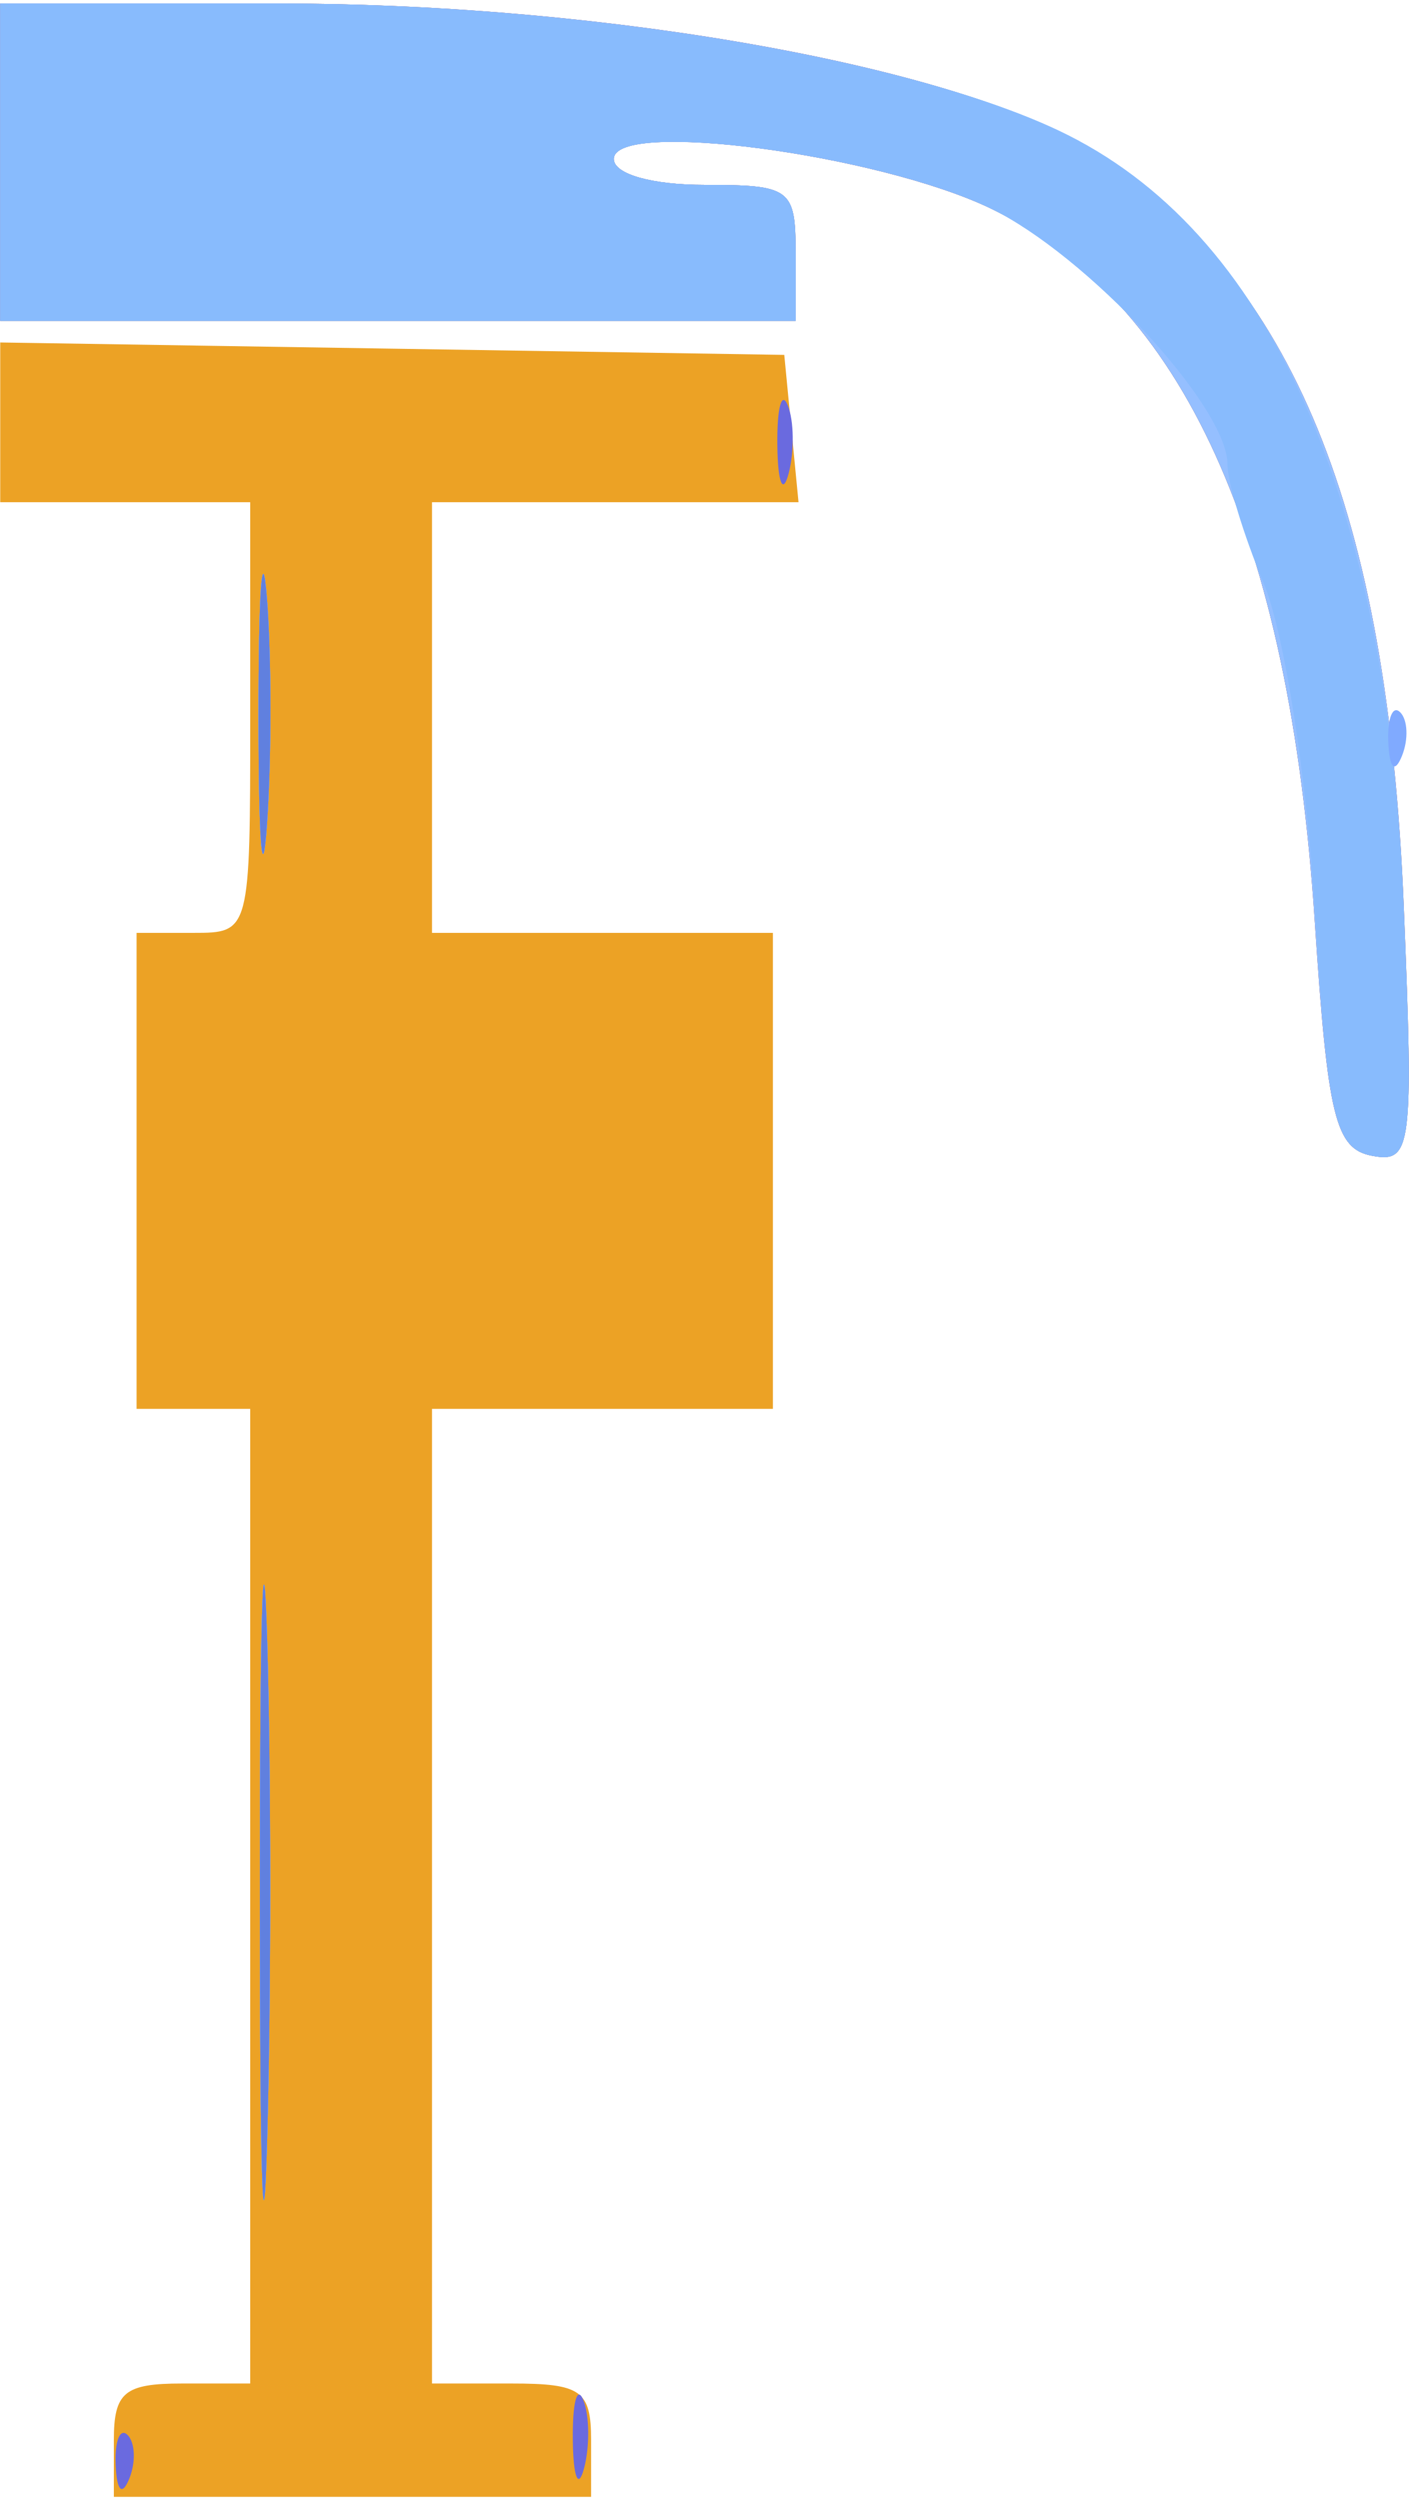
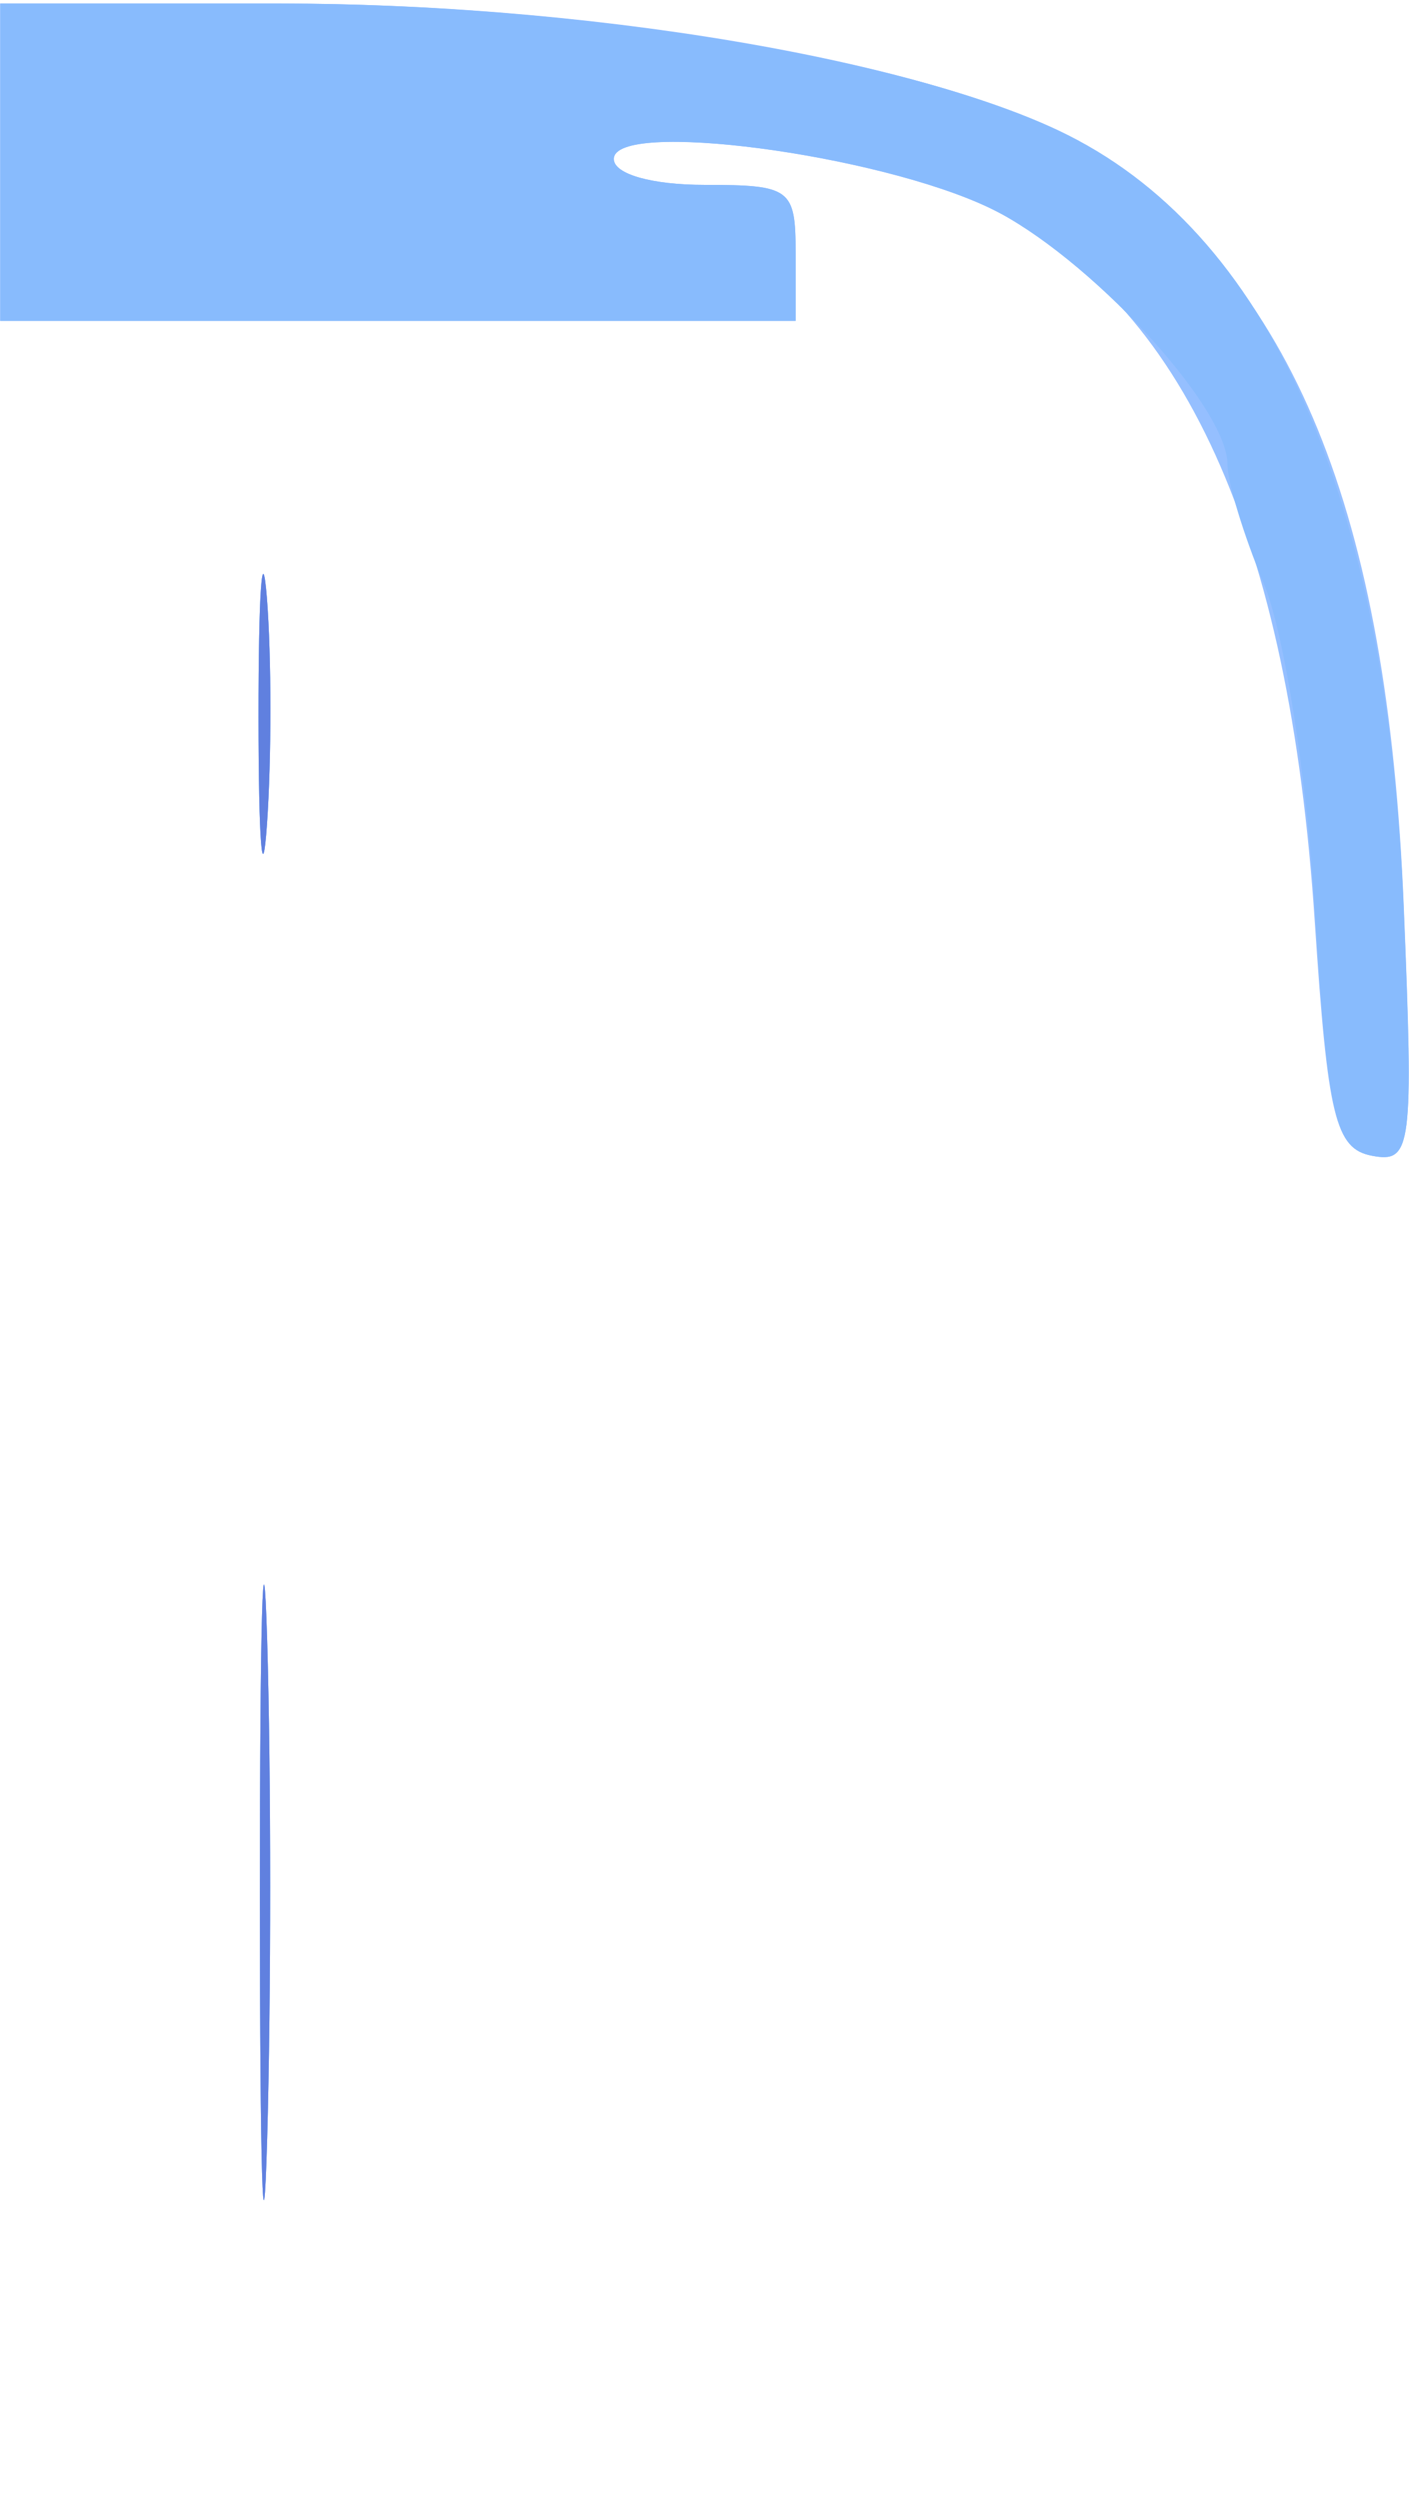
<svg xmlns="http://www.w3.org/2000/svg" width="62" height="110" viewBox="0 0 62 110" fill="none">
-   <path fillRule="evenodd" clipRule="evenodd" d="M0.01 7.137V14.117H17.51H35.01V11.126C35.01 8.3 34.788 8.134 31.01 8.134C28.677 8.134 27.01 7.659 27.01 6.995C27.01 5.241 38.627 6.774 43.624 9.186C52.064 13.261 56.73 23.541 57.852 40.532C58.422 49.16 58.759 50.541 60.371 50.848C62.118 51.181 62.204 50.513 61.771 39.89C61.061 22.494 56.9 12.324 48.179 6.676C42.49 2.992 26.888 0.156 12.305 0.156H0.01V7.137ZM0.01 18.581V22.095H5.51H11.01V31.568C11.01 41.009 11.001 41.042 8.51 41.042H6.01V51.512V61.983H8.51H11.01V83.423V104.863H8.01C5.477 104.863 5.01 105.25 5.01 107.356V109.849H15.51H26.01V107.356C26.01 105.172 25.577 104.863 22.51 104.863H19.01V83.423V61.983H26.51H34.01V51.512V41.042H26.51H19.01V31.568V22.095H27.073H35.137L34.823 18.854L34.51 15.613L17.26 15.34L0.01 15.067V18.581Z" fill="#ECA225" />
-   <path fillRule="evenodd" clipRule="evenodd" d="M0.01 7.137V14.117H17.51H35.01V11.126C35.01 8.3 34.788 8.134 31.01 8.134C28.677 8.134 27.01 7.659 27.01 6.995C27.01 5.241 38.627 6.774 43.624 9.186C52.064 13.261 56.73 23.541 57.852 40.532C58.422 49.16 58.759 50.541 60.371 50.848C62.118 51.181 62.204 50.513 61.771 39.89C61.061 22.494 56.9 12.324 48.179 6.676C42.49 2.992 26.888 0.156 12.305 0.156H0.01V7.137ZM34.205 19.602C34.225 21.247 34.449 21.799 34.703 20.829C34.957 19.859 34.94 18.513 34.666 17.838C34.392 17.163 34.185 17.956 34.205 19.602ZM11.375 31.568C11.378 37.053 11.546 39.169 11.748 36.271C11.951 33.374 11.949 28.887 11.744 26.299C11.538 23.712 11.373 26.084 11.375 31.568ZM11.436 83.423C11.437 95.489 11.581 100.288 11.757 94.088C11.933 87.887 11.932 78.015 11.756 72.149C11.579 66.284 11.435 71.356 11.436 83.423ZM25.205 107.356C25.225 109.001 25.449 109.553 25.703 108.583C25.957 107.613 25.94 106.267 25.666 105.591C25.392 104.916 25.185 105.71 25.205 107.356ZM5.089 108.436C5.137 109.597 5.374 109.834 5.693 109.039C5.982 108.319 5.946 107.458 5.614 107.127C5.282 106.796 5.046 107.384 5.089 108.436Z" fill="#6A6ADF" />
  <path fillRule="evenodd" clipRule="evenodd" d="M0.01 7.137V14.117H17.51H35.01V11.126C35.01 8.3 34.788 8.134 31.01 8.134C28.677 8.134 27.01 7.659 27.01 6.995C27.01 5.241 38.627 6.774 43.624 9.186C52.064 13.261 56.73 23.541 57.852 40.532C58.422 49.16 58.759 50.541 60.371 50.848C62.118 51.181 62.204 50.513 61.771 39.89C61.061 22.494 56.9 12.324 48.179 6.676C42.49 2.992 26.888 0.156 12.305 0.156H0.01V7.137ZM11.375 31.568C11.378 37.053 11.546 39.169 11.748 36.271C11.951 33.374 11.949 28.887 11.744 26.299C11.538 23.712 11.373 26.084 11.375 31.568ZM11.436 83.423C11.437 95.489 11.581 100.288 11.757 94.088C11.933 87.887 11.932 78.015 11.756 72.149C11.579 66.284 11.435 71.356 11.436 83.423Z" fill="#95BFFF" />
  <path fillRule="evenodd" clipRule="evenodd" d="M0.01 7.137V14.117H17.51H35.01V11.126C35.01 8.3 34.788 8.134 31.01 8.134C28.677 8.134 27.01 7.659 27.01 6.995C27.01 5.254 38.611 6.766 43.548 9.149C47.819 11.211 54.01 17.88 54.01 20.418C54.01 21.206 54.728 23.565 55.605 25.659C56.499 27.792 57.489 34.092 57.855 39.98C58.426 49.147 58.748 50.538 60.371 50.847C62.119 51.181 62.203 50.515 61.764 39.89C61.014 21.736 55.852 10.128 46.576 5.739C39.766 2.517 25.288 0.156 12.331 0.156H0.01V7.137ZM11.375 31.568C11.378 37.053 11.546 39.169 11.748 36.271C11.951 33.374 11.949 28.887 11.744 26.299C11.538 23.712 11.373 26.084 11.375 31.568ZM11.436 83.423C11.437 95.489 11.581 100.288 11.757 94.088C11.933 87.887 11.932 78.015 11.756 72.149C11.579 66.284 11.435 71.356 11.436 83.423Z" fill="#88BBFD" />
-   <path fillRule="evenodd" clipRule="evenodd" d="M11.375 31.567C11.378 37.051 11.546 39.167 11.748 36.27C11.951 33.373 11.949 28.885 11.744 26.298C11.538 23.711 11.373 26.082 11.375 31.567ZM61.089 32.647C61.137 33.809 61.374 34.045 61.693 33.25C61.982 32.53 61.946 31.669 61.614 31.338C61.282 31.007 61.046 31.596 61.089 32.647ZM11.436 83.421C11.437 95.487 11.581 100.287 11.757 94.086C11.933 87.886 11.932 78.013 11.756 72.148C11.579 66.282 11.435 71.355 11.436 83.421Z" fill="#80AAFF" />
  <path fillRule="evenodd" clipRule="evenodd" d="M11.375 31.567C11.378 37.051 11.546 39.167 11.748 36.27C11.951 33.373 11.949 28.885 11.744 26.298C11.538 23.711 11.373 26.082 11.375 31.567ZM11.436 83.421C11.437 95.487 11.581 100.287 11.757 94.086C11.933 87.886 11.932 78.013 11.756 72.148C11.579 66.282 11.435 71.355 11.436 83.421Z" fill="#6080DF" />
</svg>